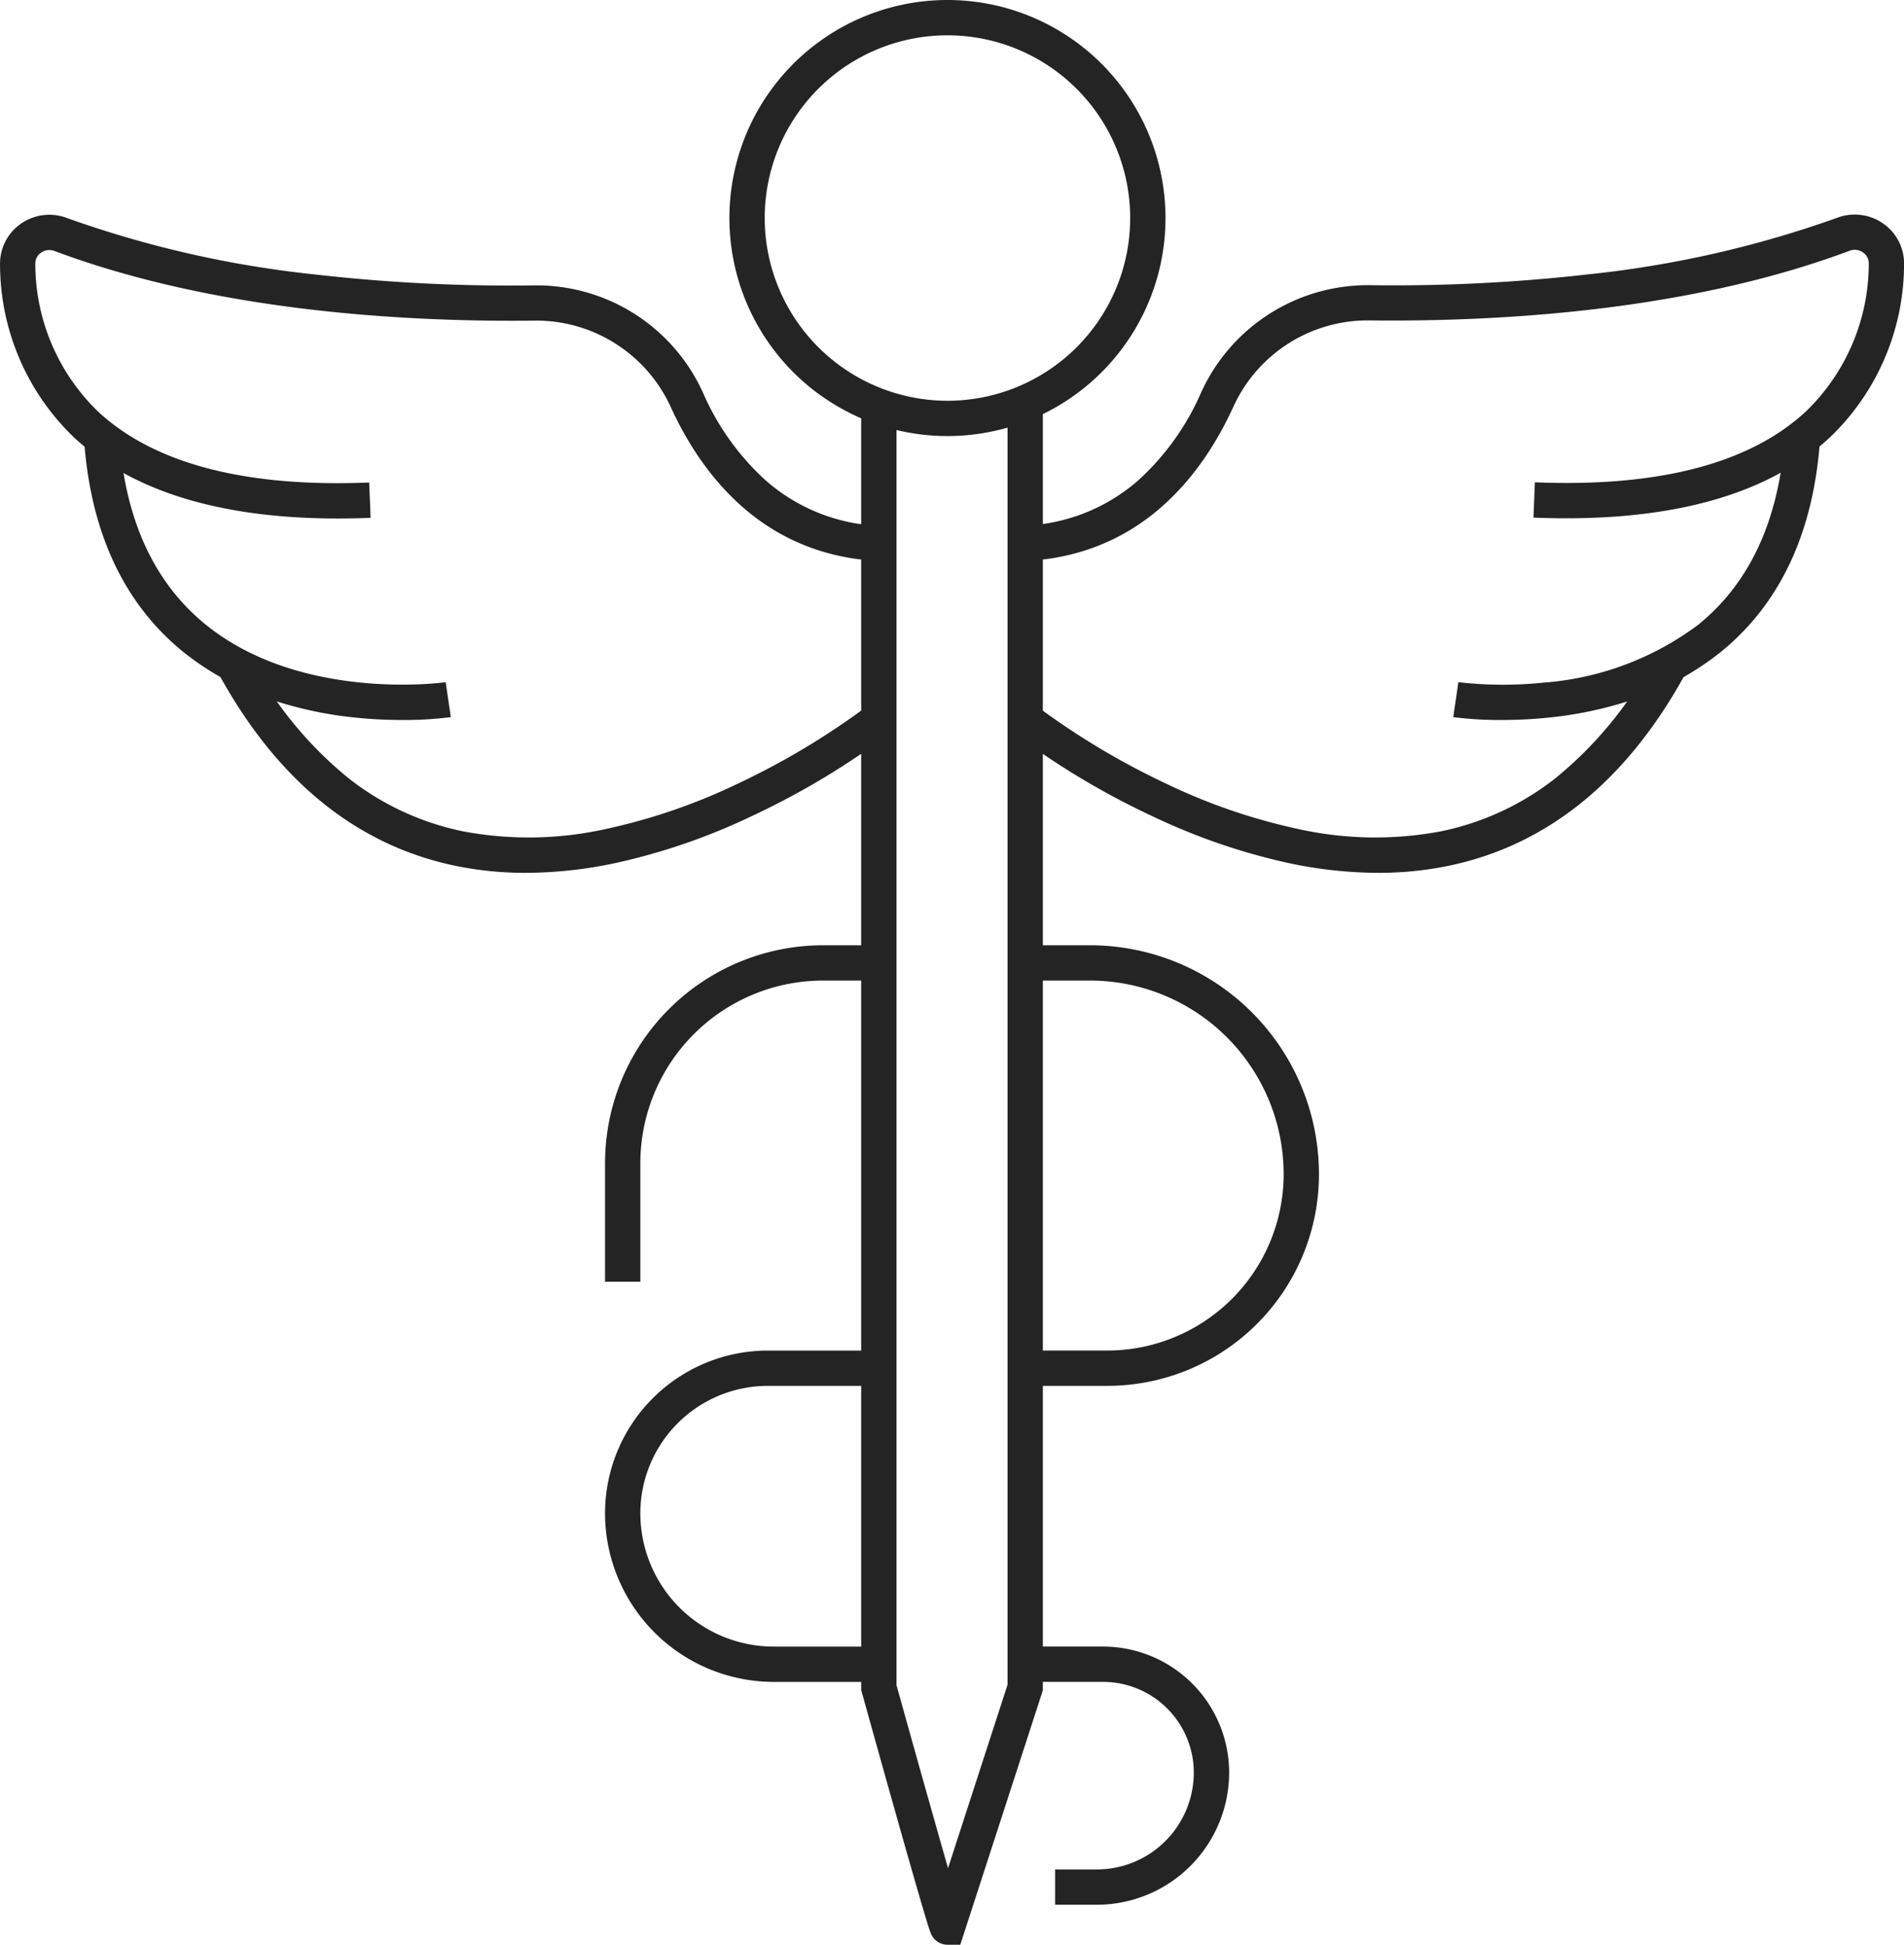
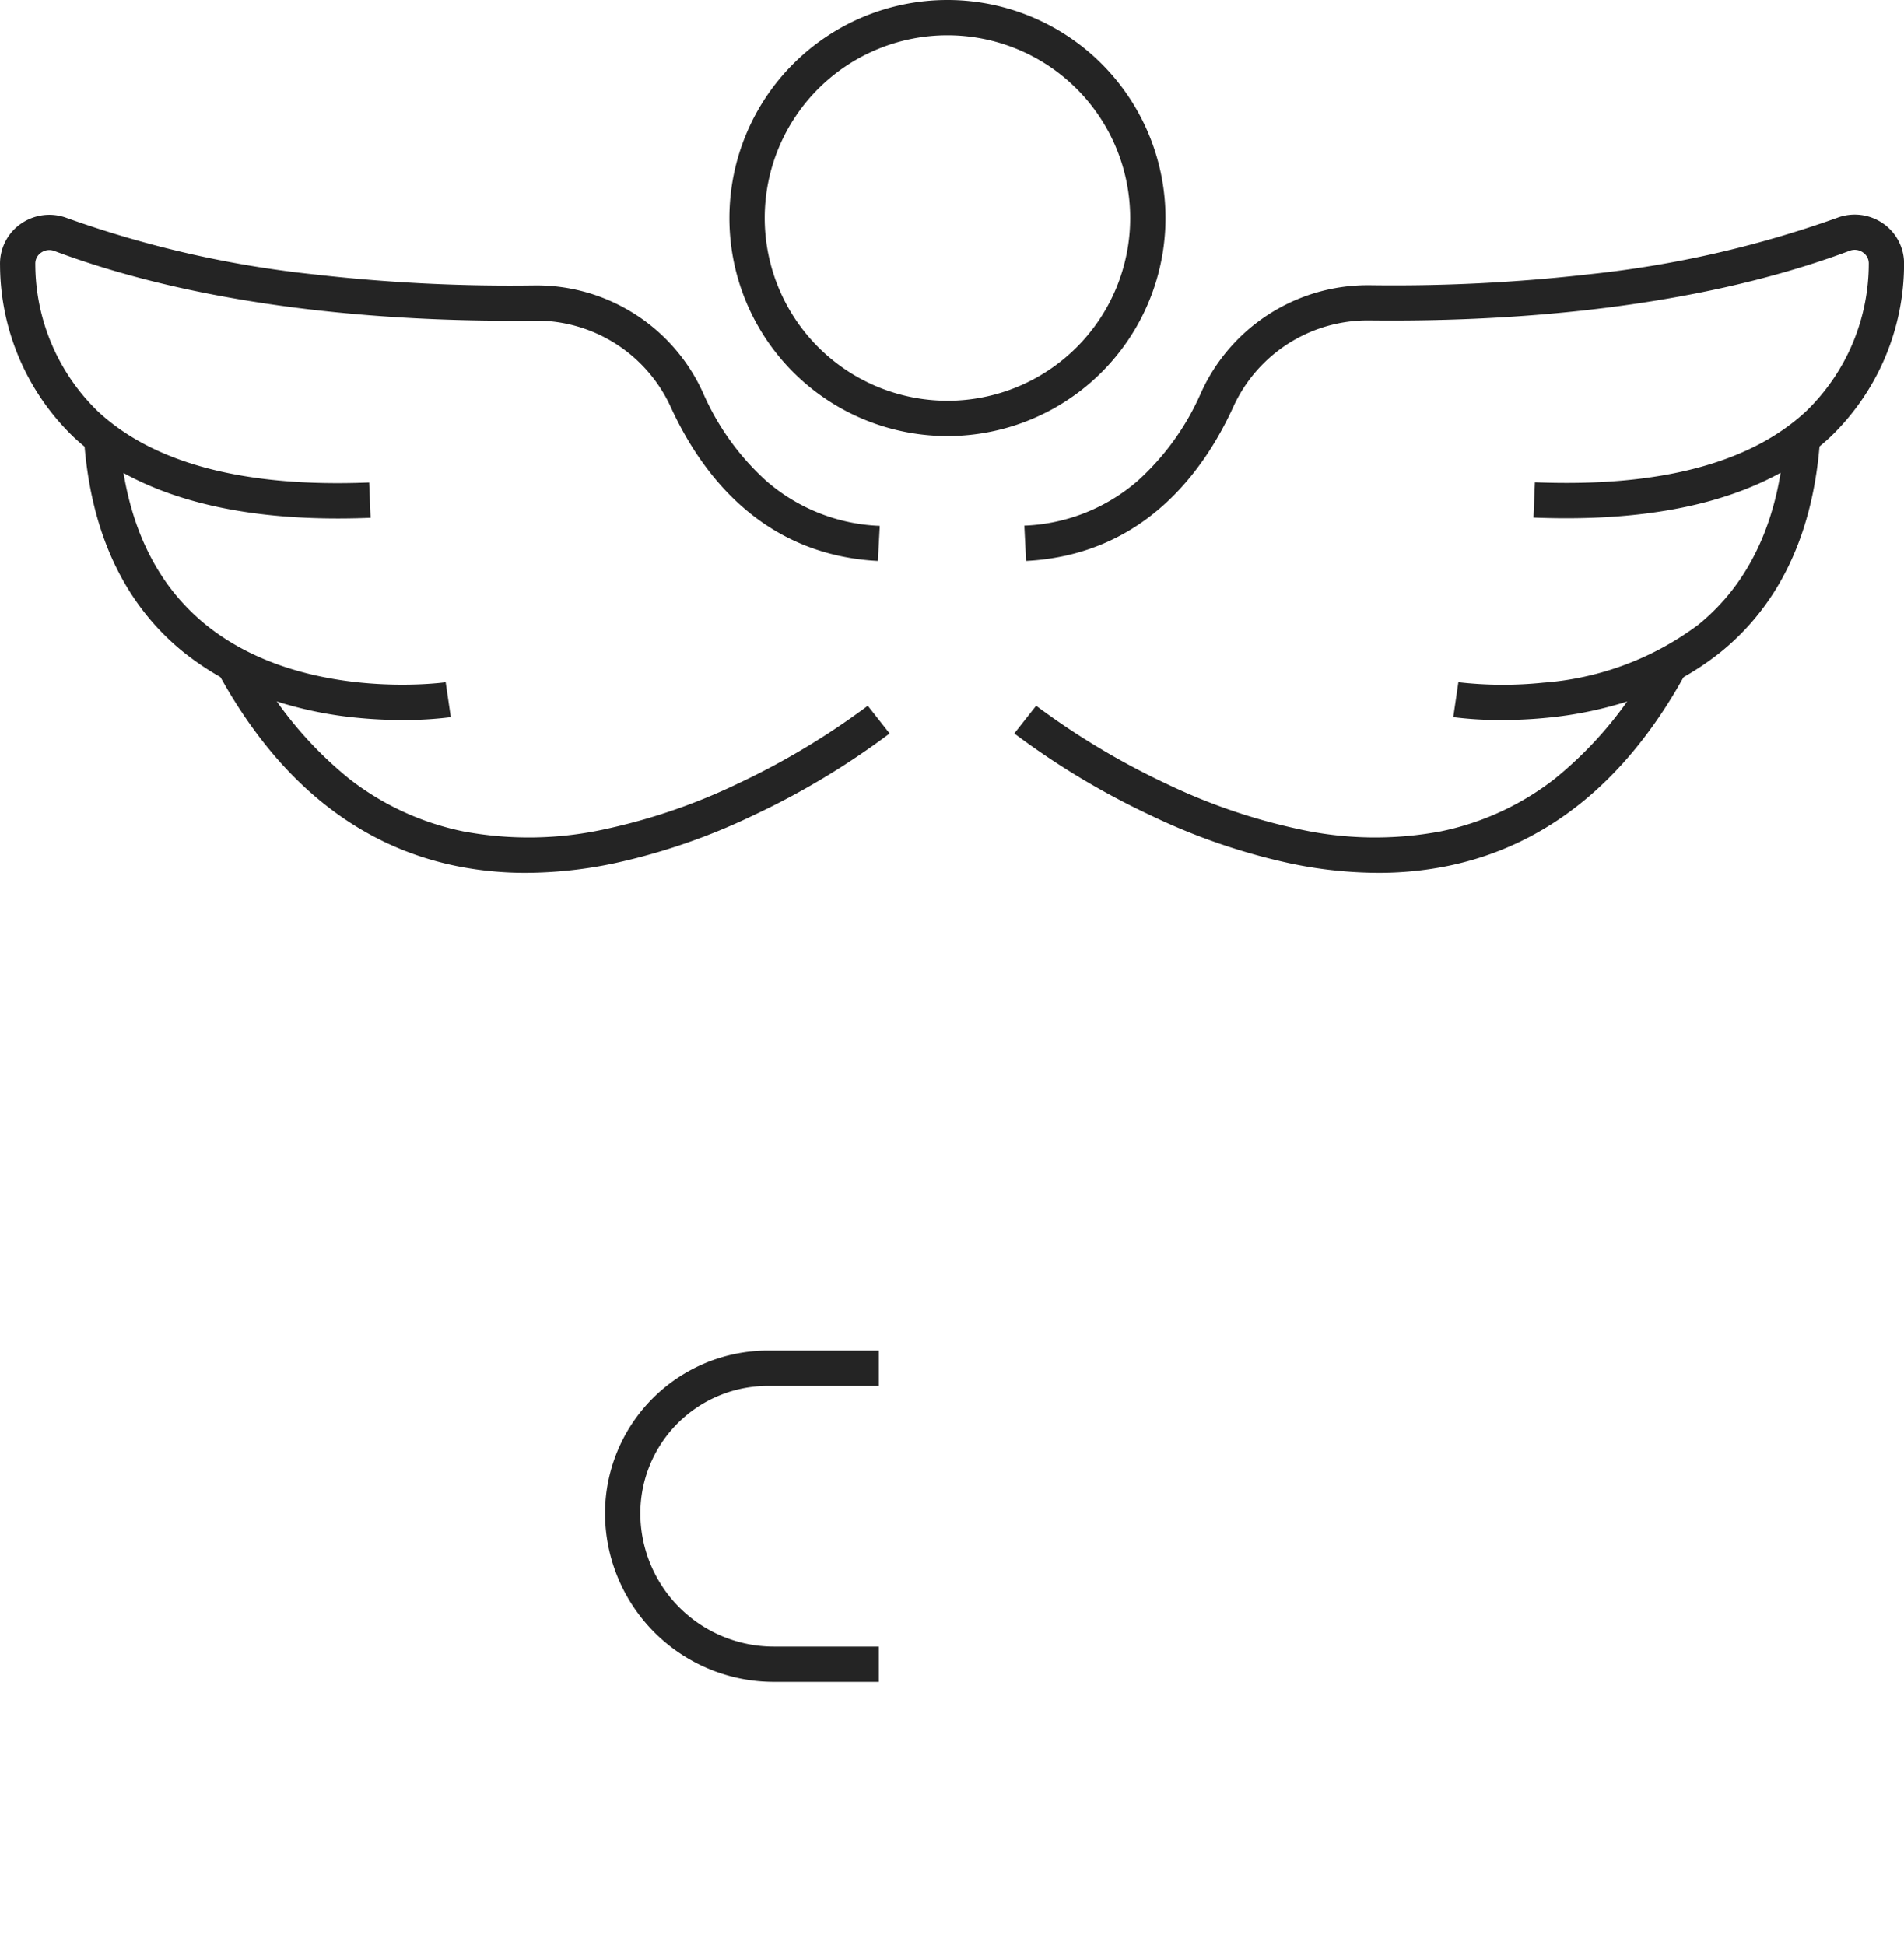
<svg xmlns="http://www.w3.org/2000/svg" width="107.872" height="110.187" viewBox="0 0 107.872 110.187">
  <g id="Groupe_47" data-name="Groupe 47" transform="translate(-214.22 -302.517)">
    <path id="Ellipse_2" data-name="Ellipse 2" d="M11.353-1A12.353,12.353,0,0,1,23.707,11.353,12.353,12.353,0,0,1,11.353,23.707,12.353,12.353,0,0,1-1,11.353,12.353,12.353,0,0,1,11.353-1Zm0,22.707A10.353,10.353,0,1,0,1,11.353,10.365,10.365,0,0,0,11.353,21.707Z" transform="translate(256.545 303.517)" fill="#242424" />
-     <path id="Tracé_88" data-name="Tracé 88" d="M270.075,413.358h-.727a1.02,1.02,0,0,1-.946-.656c-.019-.045-.039-.1-.063-.171-.037-.108-.086-.259-.148-.461-.11-.357-.265-.879-.461-1.553-.328-1.128-.777-2.7-1.333-4.674-.947-3.357-1.891-6.757-1.9-6.791l-.036-.131V326.18h2v72.468c.873,3.143,2.1,7.506,2.92,10.372l3.372-10.394V326.18h2v72.762Z" transform="translate(-1.45 -0.654)" fill="#242424" />
    <g id="Groupe_45" data-name="Groupe 45" transform="translate(215.22 315.681)">
      <path id="Tracé_89" data-name="Tracé 89" d="M263.958,334.662c-6.557-.339-10-4.928-11.735-8.718a8.371,8.371,0,0,0-7.694-4.9c-7.383.087-18.1-.528-27.224-3.946a.808.808,0,0,0-.764.1.742.742,0,0,0-.32.639,11.647,11.647,0,0,0,3.542,8.347c3.172,2.962,8.345,4.319,15.373,4.033l.081,2c-7.582.308-13.241-1.229-16.819-4.569a13.6,13.6,0,0,1-4.176-9.753,2.755,2.755,0,0,1,1.157-2.323,2.815,2.815,0,0,1,2.629-.344,60.371,60.371,0,0,0,14.046,3.2,97.637,97.637,0,0,0,12.453.62,10.348,10.348,0,0,1,9.536,6.07,14.567,14.567,0,0,0,3.579,5,10.384,10.384,0,0,0,6.441,2.556Z" transform="translate(-215.22 -316.042)" fill="#242424" />
      <path id="Tracé_90" data-name="Tracé 90" d="M244.377,353.059a19.623,19.623,0,0,1-3.955-.39c-5.626-1.156-10.165-4.845-13.492-10.963l1.757-.956a21.977,21.977,0,0,0,5.7,6.994,15.554,15.554,0,0,0,6.435,2.965,20.116,20.116,0,0,0,8.148-.147,33.509,33.509,0,0,0,7.4-2.549,42.564,42.564,0,0,0,7.378-4.421l1.238,1.571a43.93,43.93,0,0,1-7.763,4.659,35.505,35.505,0,0,1-7.849,2.7A24.6,24.6,0,0,1,244.377,353.059Z" transform="translate(-215.584 -316.769)" fill="#242424" />
      <path id="Tracé_91" data-name="Tracé 91" d="M237.146,344.018c-.725,0-1.562-.03-2.47-.118a21.932,21.932,0,0,1-4.878-1.013,16.118,16.118,0,0,1-5.01-2.691c-3.4-2.74-5.306-6.815-5.667-12.113l2-.136c.321,4.719,1.979,8.316,4.926,10.692,5.429,4.375,13.484,3.25,13.565,3.238l.291,1.979A20.6,20.6,0,0,1,237.146,344.018Z" transform="translate(-215.362 -316.388)" fill="#242424" />
    </g>
    <g id="Groupe_46" data-name="Groupe 46" transform="translate(272.302 315.681)">
      <path id="Tracé_92" data-name="Tracé 92" d="M274.05,334.662l-.1-2a10.386,10.386,0,0,0,6.442-2.556,14.567,14.567,0,0,0,3.579-5,10.373,10.373,0,0,1,9.414-6.07h.121a97.586,97.586,0,0,0,12.453-.62,60.361,60.361,0,0,0,14.046-3.2,2.816,2.816,0,0,1,2.628.344,2.757,2.757,0,0,1,1.158,2.322,13.608,13.608,0,0,1-4.177,9.755c-3.578,3.34-9.237,4.876-16.819,4.568l.081-2c7.028.286,12.2-1.071,15.373-4.032a11.651,11.651,0,0,0,3.543-8.348.743.743,0,0,0-.321-.639.808.808,0,0,0-.765-.1c-9.123,3.418-19.84,4.032-27.224,3.946a8.366,8.366,0,0,0-7.693,4.9C284.052,329.734,280.608,334.323,274.05,334.662Z" transform="translate(-273.998 -316.042)" fill="#242424" />
      <path id="Tracé_93" data-name="Tracé 93" d="M293.994,353.059a24.594,24.594,0,0,1-5-.538,35.5,35.5,0,0,1-7.849-2.7,43.929,43.929,0,0,1-7.763-4.659l1.237-1.571a42.772,42.772,0,0,0,7.422,4.442,33.433,33.433,0,0,0,7.39,2.535,20.094,20.094,0,0,0,8.125.139,15.554,15.554,0,0,0,6.431-2.966,21.981,21.981,0,0,0,5.7-6.992l1.757.956c-3.327,6.118-7.867,9.807-13.492,10.963A19.625,19.625,0,0,1,293.994,353.059Z" transform="translate(-273.998 -316.769)" fill="#242424" />
      <path id="Tracé_94" data-name="Tracé 94" d="M301.729,344.018a20.6,20.6,0,0,1-2.753-.162l.291-1.979-.146.989.145-.99a22.164,22.164,0,0,0,4.8.027,16.715,16.715,0,0,0,8.777-3.272c2.941-2.375,4.6-5.97,4.917-10.684l2,.136c-.361,5.3-2.267,9.373-5.667,12.113a16.118,16.118,0,0,1-5.01,2.691A21.932,21.932,0,0,1,304.2,343.9C303.29,343.988,302.454,344.018,301.729,344.018Z" transform="translate(-274.723 -316.388)" fill="#242424" />
    </g>
-     <path id="Tracé_95" data-name="Tracé 95" d="M251.518,376.73h-2v-6.707a12.356,12.356,0,0,1,12.356-12.356h3.154v2h-3.154a10.356,10.356,0,0,0-10.356,10.356Z" transform="translate(-1.019 -1.592)" fill="#242424" />
-     <path id="Tracé_96" data-name="Tracé 96" d="M278.653,382.63H274v-2h4.655a10,10,0,0,0,9.987-9.988,10.976,10.976,0,0,0-10.976-10.975H274v-2h3.666a12.976,12.976,0,0,1,12.976,12.975,11.988,11.988,0,0,1-11.987,11.988Z" transform="translate(-1.696 -1.592)" fill="#242424" />
    <path id="Tracé_97" data-name="Tracé 97" d="M265.029,400.086h-5.957a9.565,9.565,0,0,1-9.554-9.554,9.229,9.229,0,0,1,9.219-9.219h6.292v2h-6.292a7.227,7.227,0,0,0-7.219,7.219,7.562,7.562,0,0,0,7.554,7.554h5.957Z" transform="translate(-1.019 -2.274)" fill="#242424" />
-     <path id="Tracé_98" data-name="Tracé 98" d="M278.064,413.211h-2.37v-2h2.37a5.494,5.494,0,0,0,5.487-5.488,5.144,5.144,0,0,0-5.139-5.139H274v-2h4.415a7.147,7.147,0,0,1,7.139,7.139A7.5,7.5,0,0,1,278.064,413.211Z" transform="translate(-1.696 -2.773)" fill="#242424" />
  </g>
</svg>